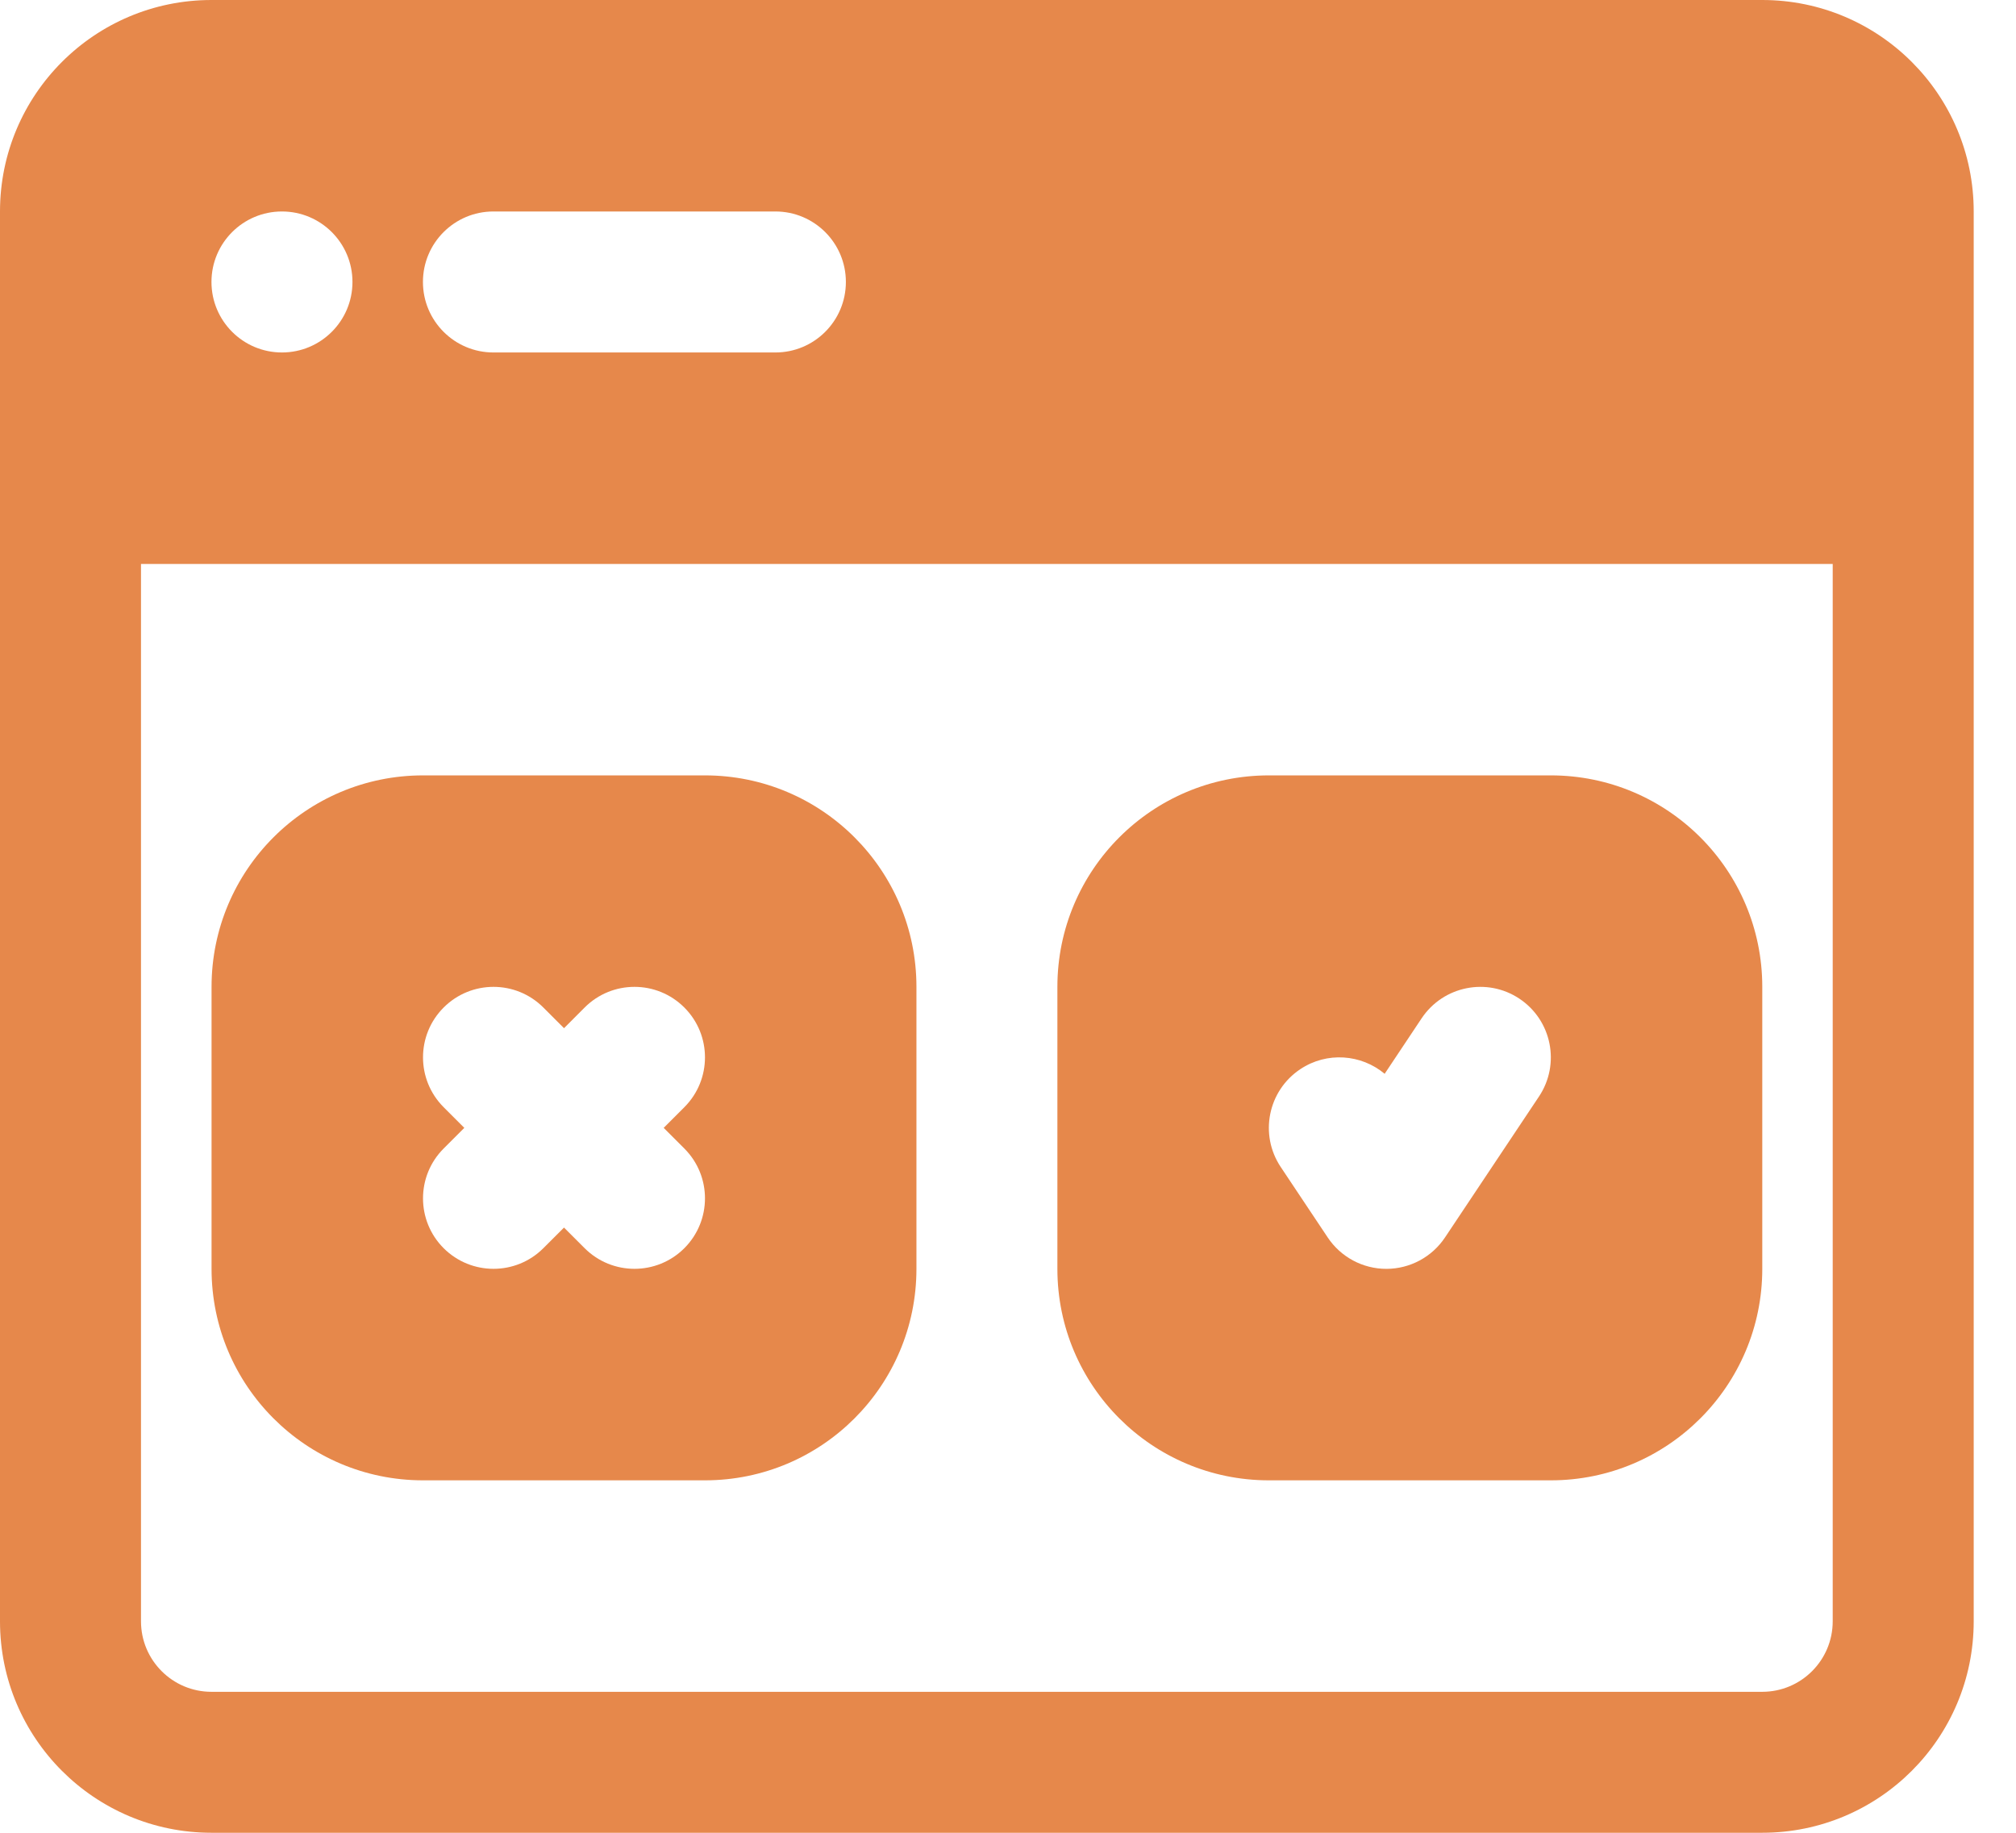
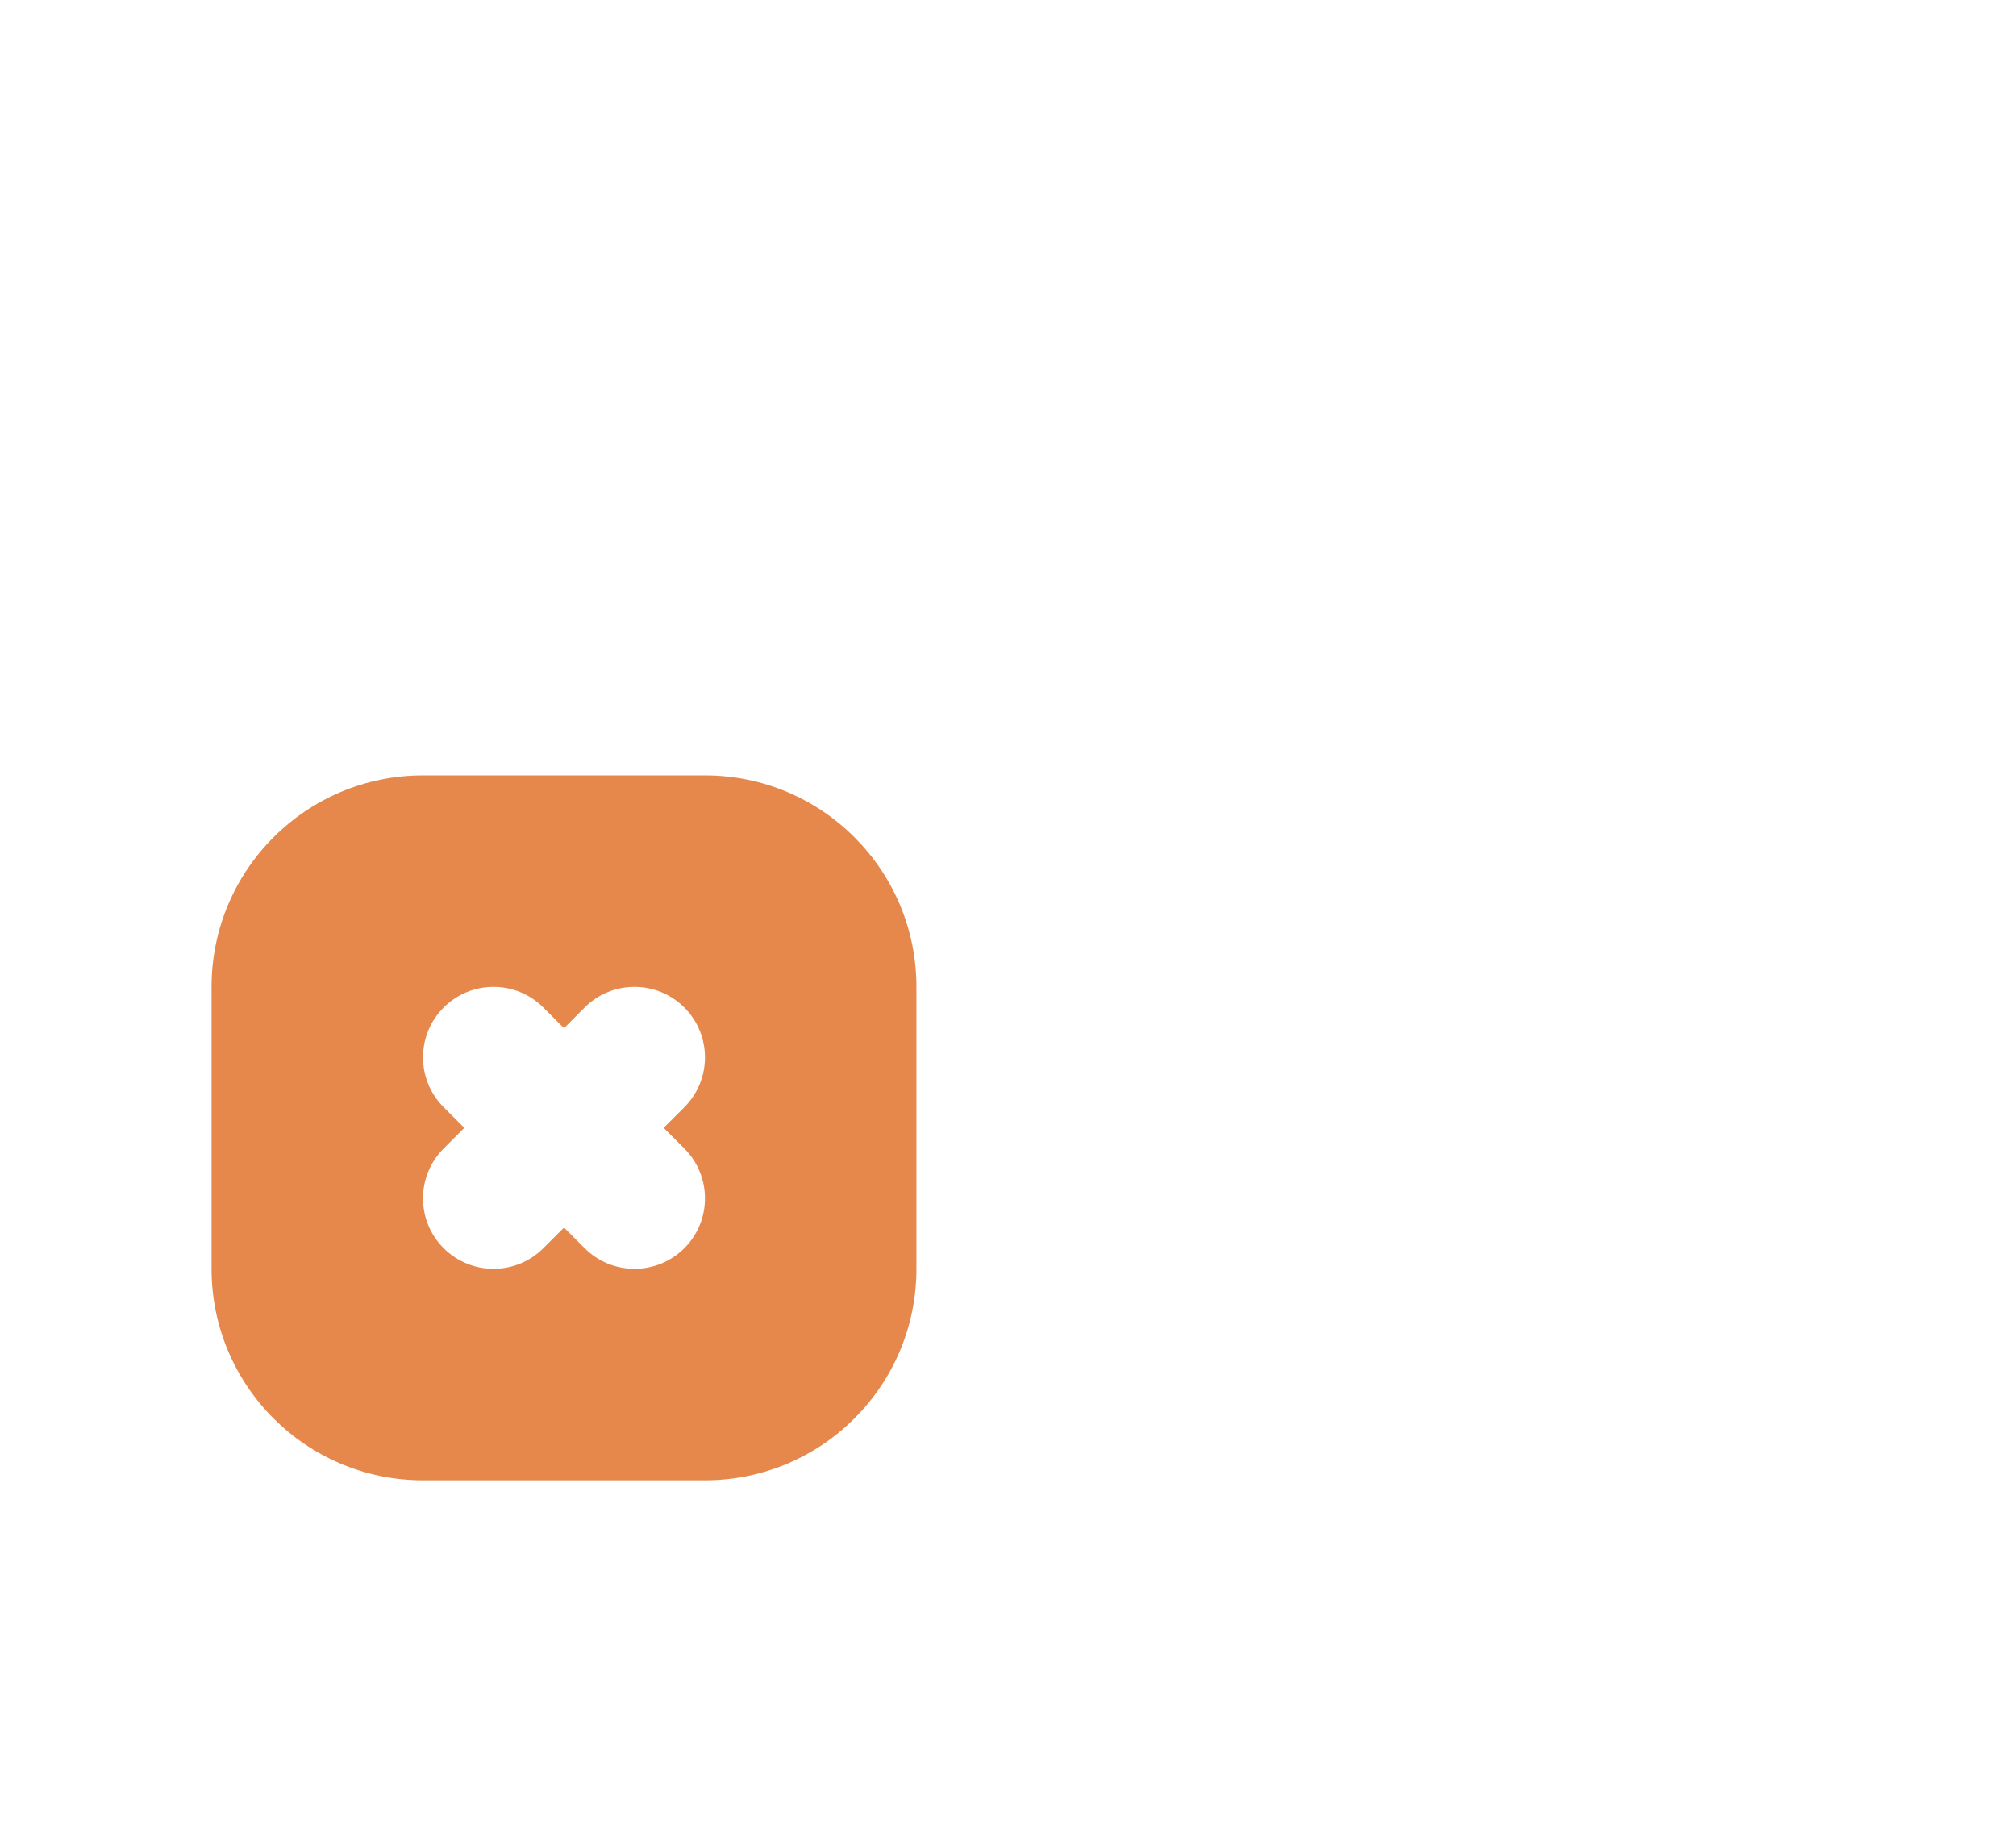
<svg xmlns="http://www.w3.org/2000/svg" viewBox="0 0 48.00 43.64" data-guides="{&quot;vertical&quot;:[],&quot;horizontal&quot;:[]}">
  <defs />
  <path fill="#e6884b" stroke="none" fill-opacity="1" stroke-width="1" stroke-opacity="1" clip-rule="evenodd" fill-rule="evenodd" id="tSvg16b58f1035b" title="Path 25" d="M5.037 23.496C5.037 20.715 7.291 18.461 10.072 18.461C12.31 18.461 14.547 18.461 16.785 18.461C19.566 18.461 21.82 20.715 21.82 23.496C21.82 25.734 21.82 27.972 21.82 30.21C21.82 32.99 19.566 35.245 16.785 35.245C14.547 35.245 12.31 35.245 10.072 35.245C7.291 35.245 5.037 32.99 5.037 30.21C5.037 27.972 5.037 25.734 5.037 23.496ZM10.563 23.988C9.908 24.643 9.908 25.706 10.563 26.361C10.727 26.525 10.891 26.689 11.055 26.853C10.891 27.017 10.727 27.181 10.563 27.345C9.908 28 9.908 29.063 10.563 29.718C11.219 30.373 12.282 30.373 12.937 29.718C13.101 29.554 13.265 29.39 13.429 29.227C13.592 29.39 13.756 29.554 13.92 29.718C14.575 30.373 15.638 30.373 16.294 29.718C16.949 29.062 16.949 28 16.294 27.345C16.13 27.181 15.966 27.017 15.802 26.853C15.966 26.689 16.13 26.525 16.294 26.361C16.949 25.706 16.949 24.643 16.294 23.988C15.638 23.332 14.575 23.332 13.92 23.988C13.756 24.152 13.592 24.316 13.429 24.48C13.265 24.316 13.101 24.152 12.937 23.988C12.282 23.332 11.219 23.332 10.563 23.988Z" />
-   <path fill="#e6884b" stroke="none" fill-opacity="1" stroke-width="1" stroke-opacity="1" clip-rule="evenodd" fill-rule="evenodd" id="tSvgb0e05d61db" title="Path 26" d="M30.211 18.461C27.43 18.461 25.176 20.715 25.176 23.496C25.176 25.734 25.176 27.972 25.176 30.21C25.176 32.99 27.43 35.245 30.211 35.245C32.449 35.245 34.687 35.245 36.925 35.245C39.705 35.245 41.959 32.99 41.959 30.21C41.959 27.972 41.959 25.734 41.959 23.496C41.959 20.715 39.705 18.461 36.925 18.461C34.687 18.461 32.449 18.461 30.211 18.461ZM36.177 23.778C36.948 24.292 37.157 25.334 36.643 26.106C35.897 27.224 35.151 28.343 34.405 29.462C34.094 29.929 33.569 30.21 33.008 30.21C32.447 30.21 31.923 29.929 31.612 29.462C31.239 28.903 30.866 28.343 30.493 27.784C29.979 27.013 30.187 25.971 30.959 25.456C31.593 25.033 32.412 25.1 32.968 25.566C33.262 25.125 33.556 24.684 33.849 24.244C34.364 23.473 35.406 23.264 36.177 23.778Z" />
-   <path fill="#e6884b" stroke="none" fill-opacity="1" stroke-width="1" stroke-opacity="1" clip-rule="evenodd" fill-rule="evenodd" id="tSvg1764165a4a" title="Path 27" d="M0 5.035C0 2.254 2.254 0 5.035 0C17.343 0 29.65 0 41.958 0C44.739 0 46.993 2.254 46.993 5.035C46.993 16.224 46.993 27.413 46.993 38.601C46.993 41.382 44.739 43.636 41.958 43.636C29.65 43.636 17.343 43.636 5.035 43.636C2.254 43.636 0 41.382 0 38.601C0 27.413 0 16.224 0 5.035ZM3.357 13.427C3.357 21.818 3.357 30.21 3.357 38.601C3.357 39.528 4.108 40.28 5.035 40.28C17.343 40.28 29.65 40.28 41.958 40.28C42.885 40.28 43.636 39.528 43.636 38.601C43.636 30.21 43.636 21.818 43.636 13.427C30.21 13.427 16.783 13.427 3.357 13.427ZM10.07 6.713C10.07 5.786 10.821 5.035 11.748 5.035C13.986 5.035 16.224 5.035 18.462 5.035C19.389 5.035 20.14 5.786 20.14 6.713C20.14 7.64 19.389 8.392 18.462 8.392C16.224 8.392 13.986 8.392 11.748 8.392C10.821 8.392 10.07 7.64 10.07 6.713ZM6.713 8.392C7.64 8.392 8.392 7.64 8.392 6.713C8.392 5.786 7.64 5.035 6.713 5.035C5.786 5.035 5.035 5.786 5.035 6.713C5.035 7.64 5.786 8.392 6.713 8.392Z" />
</svg>